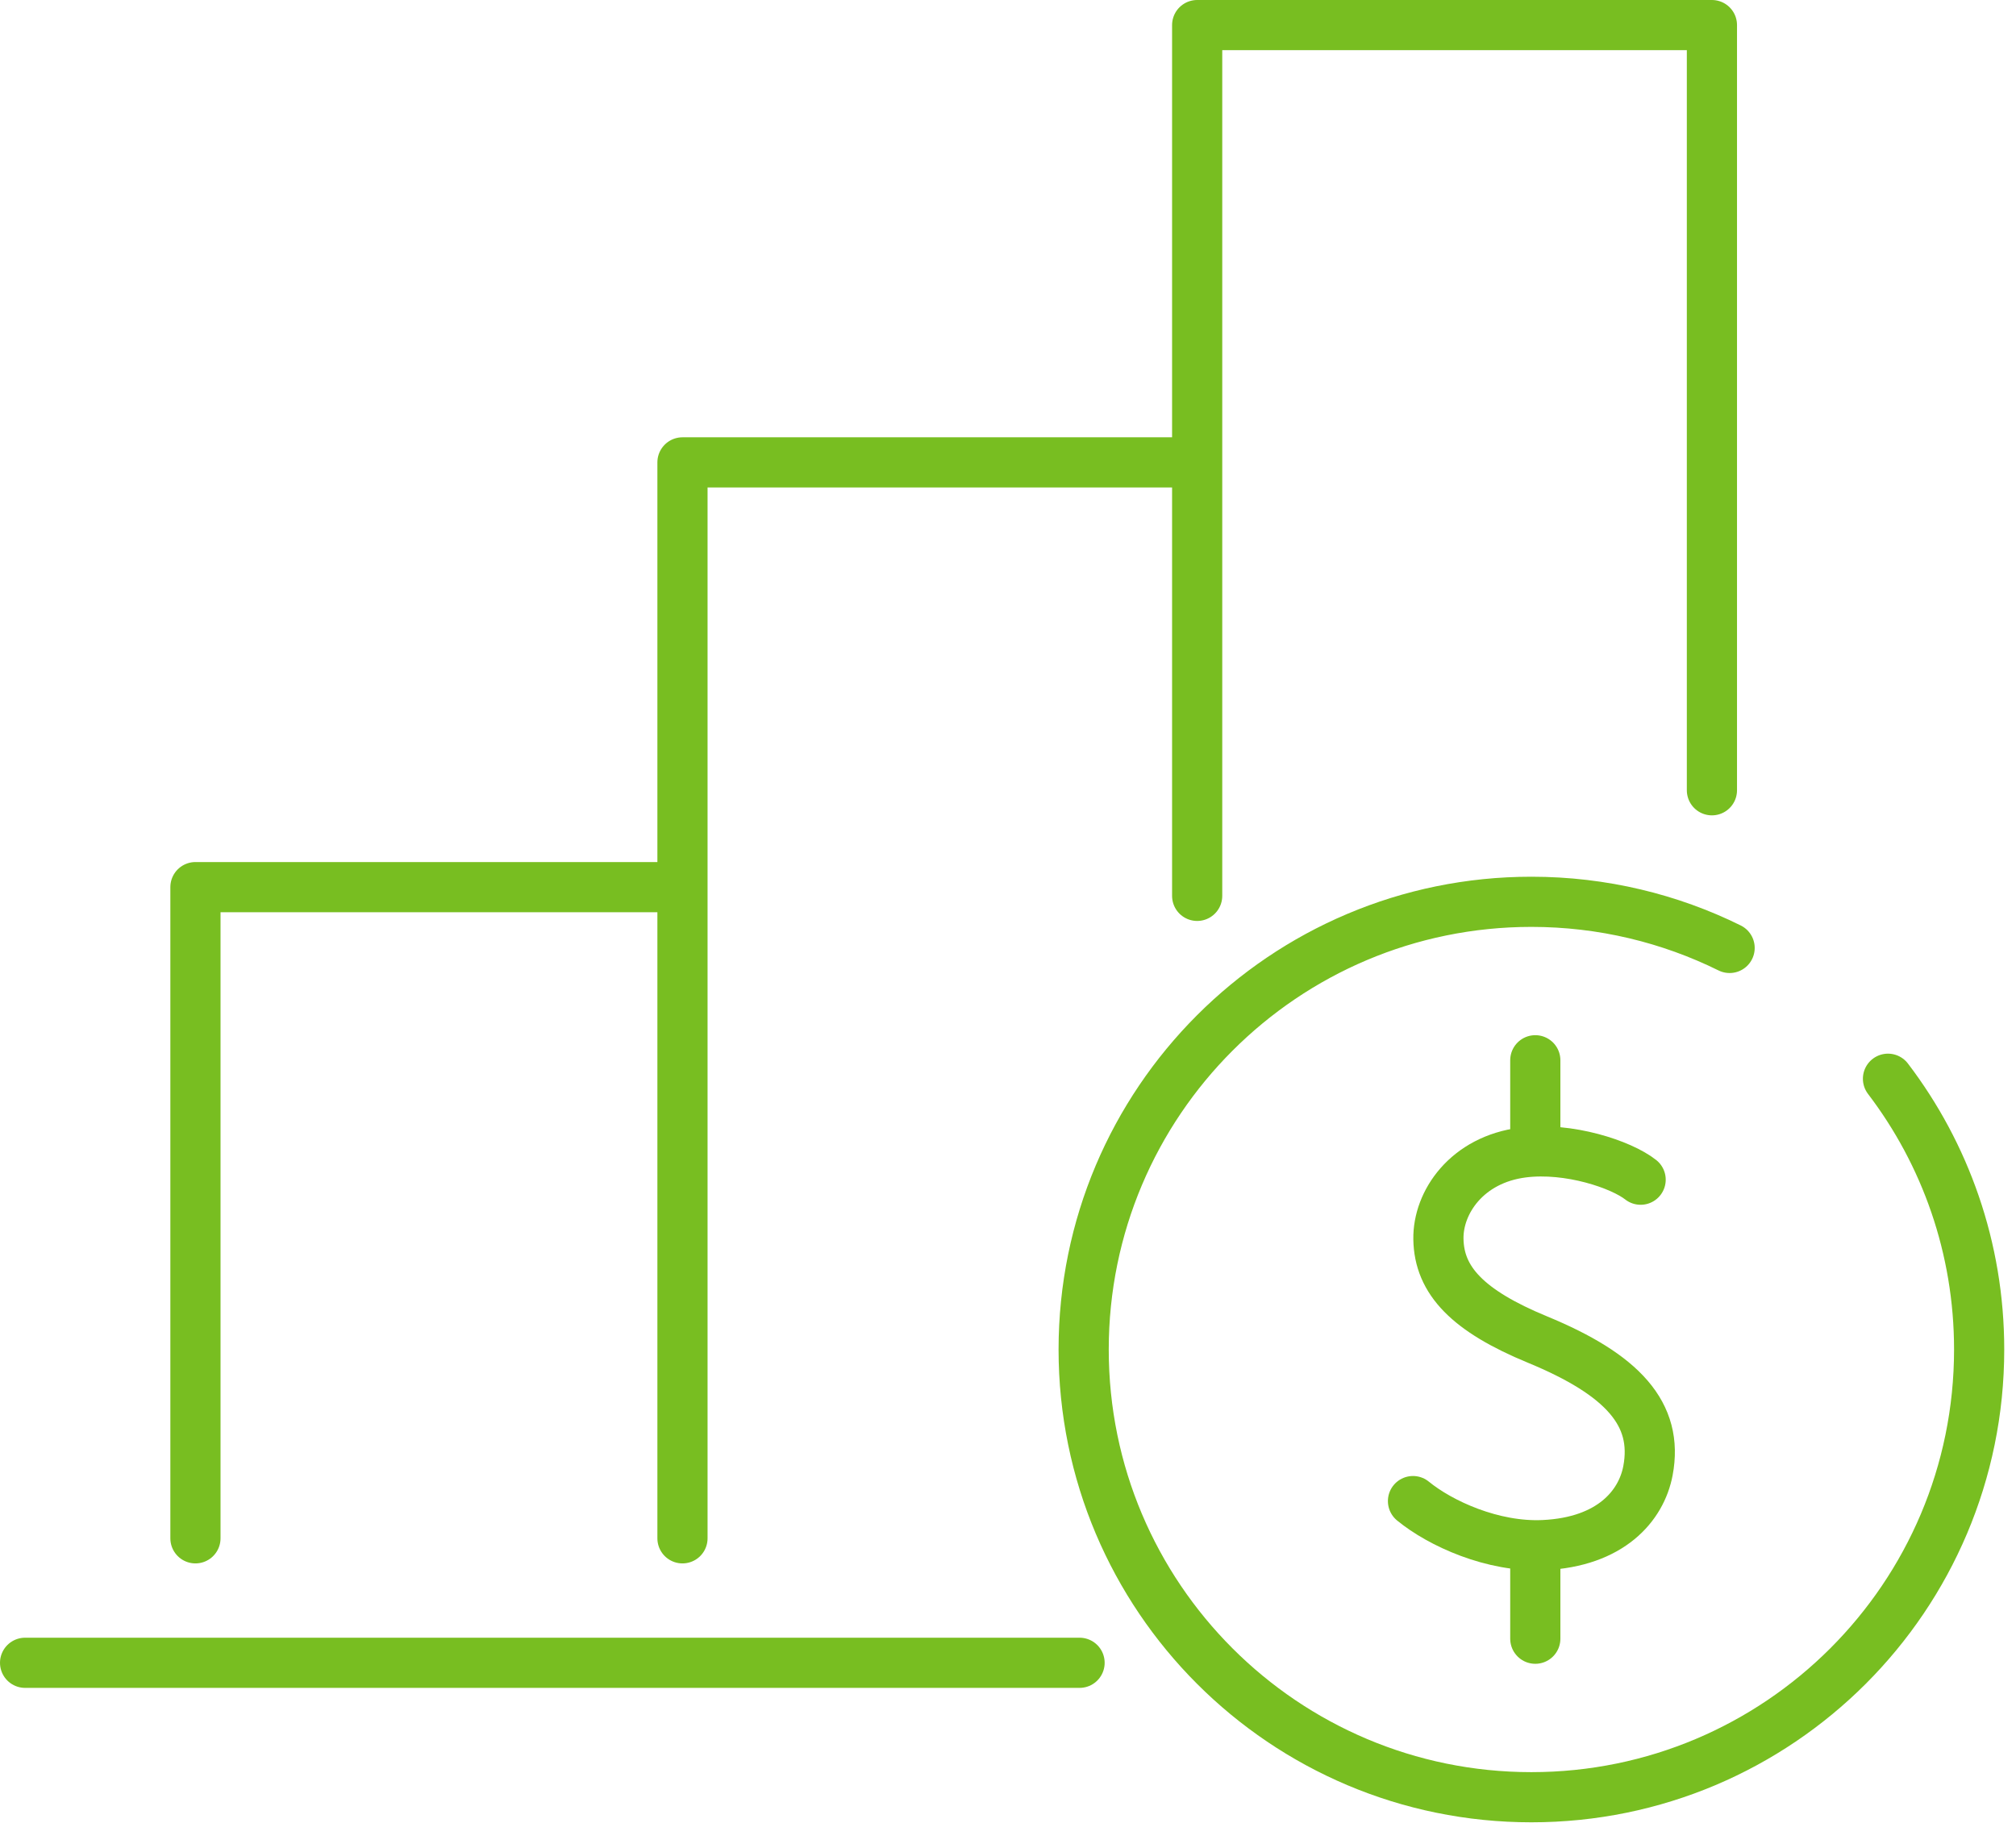
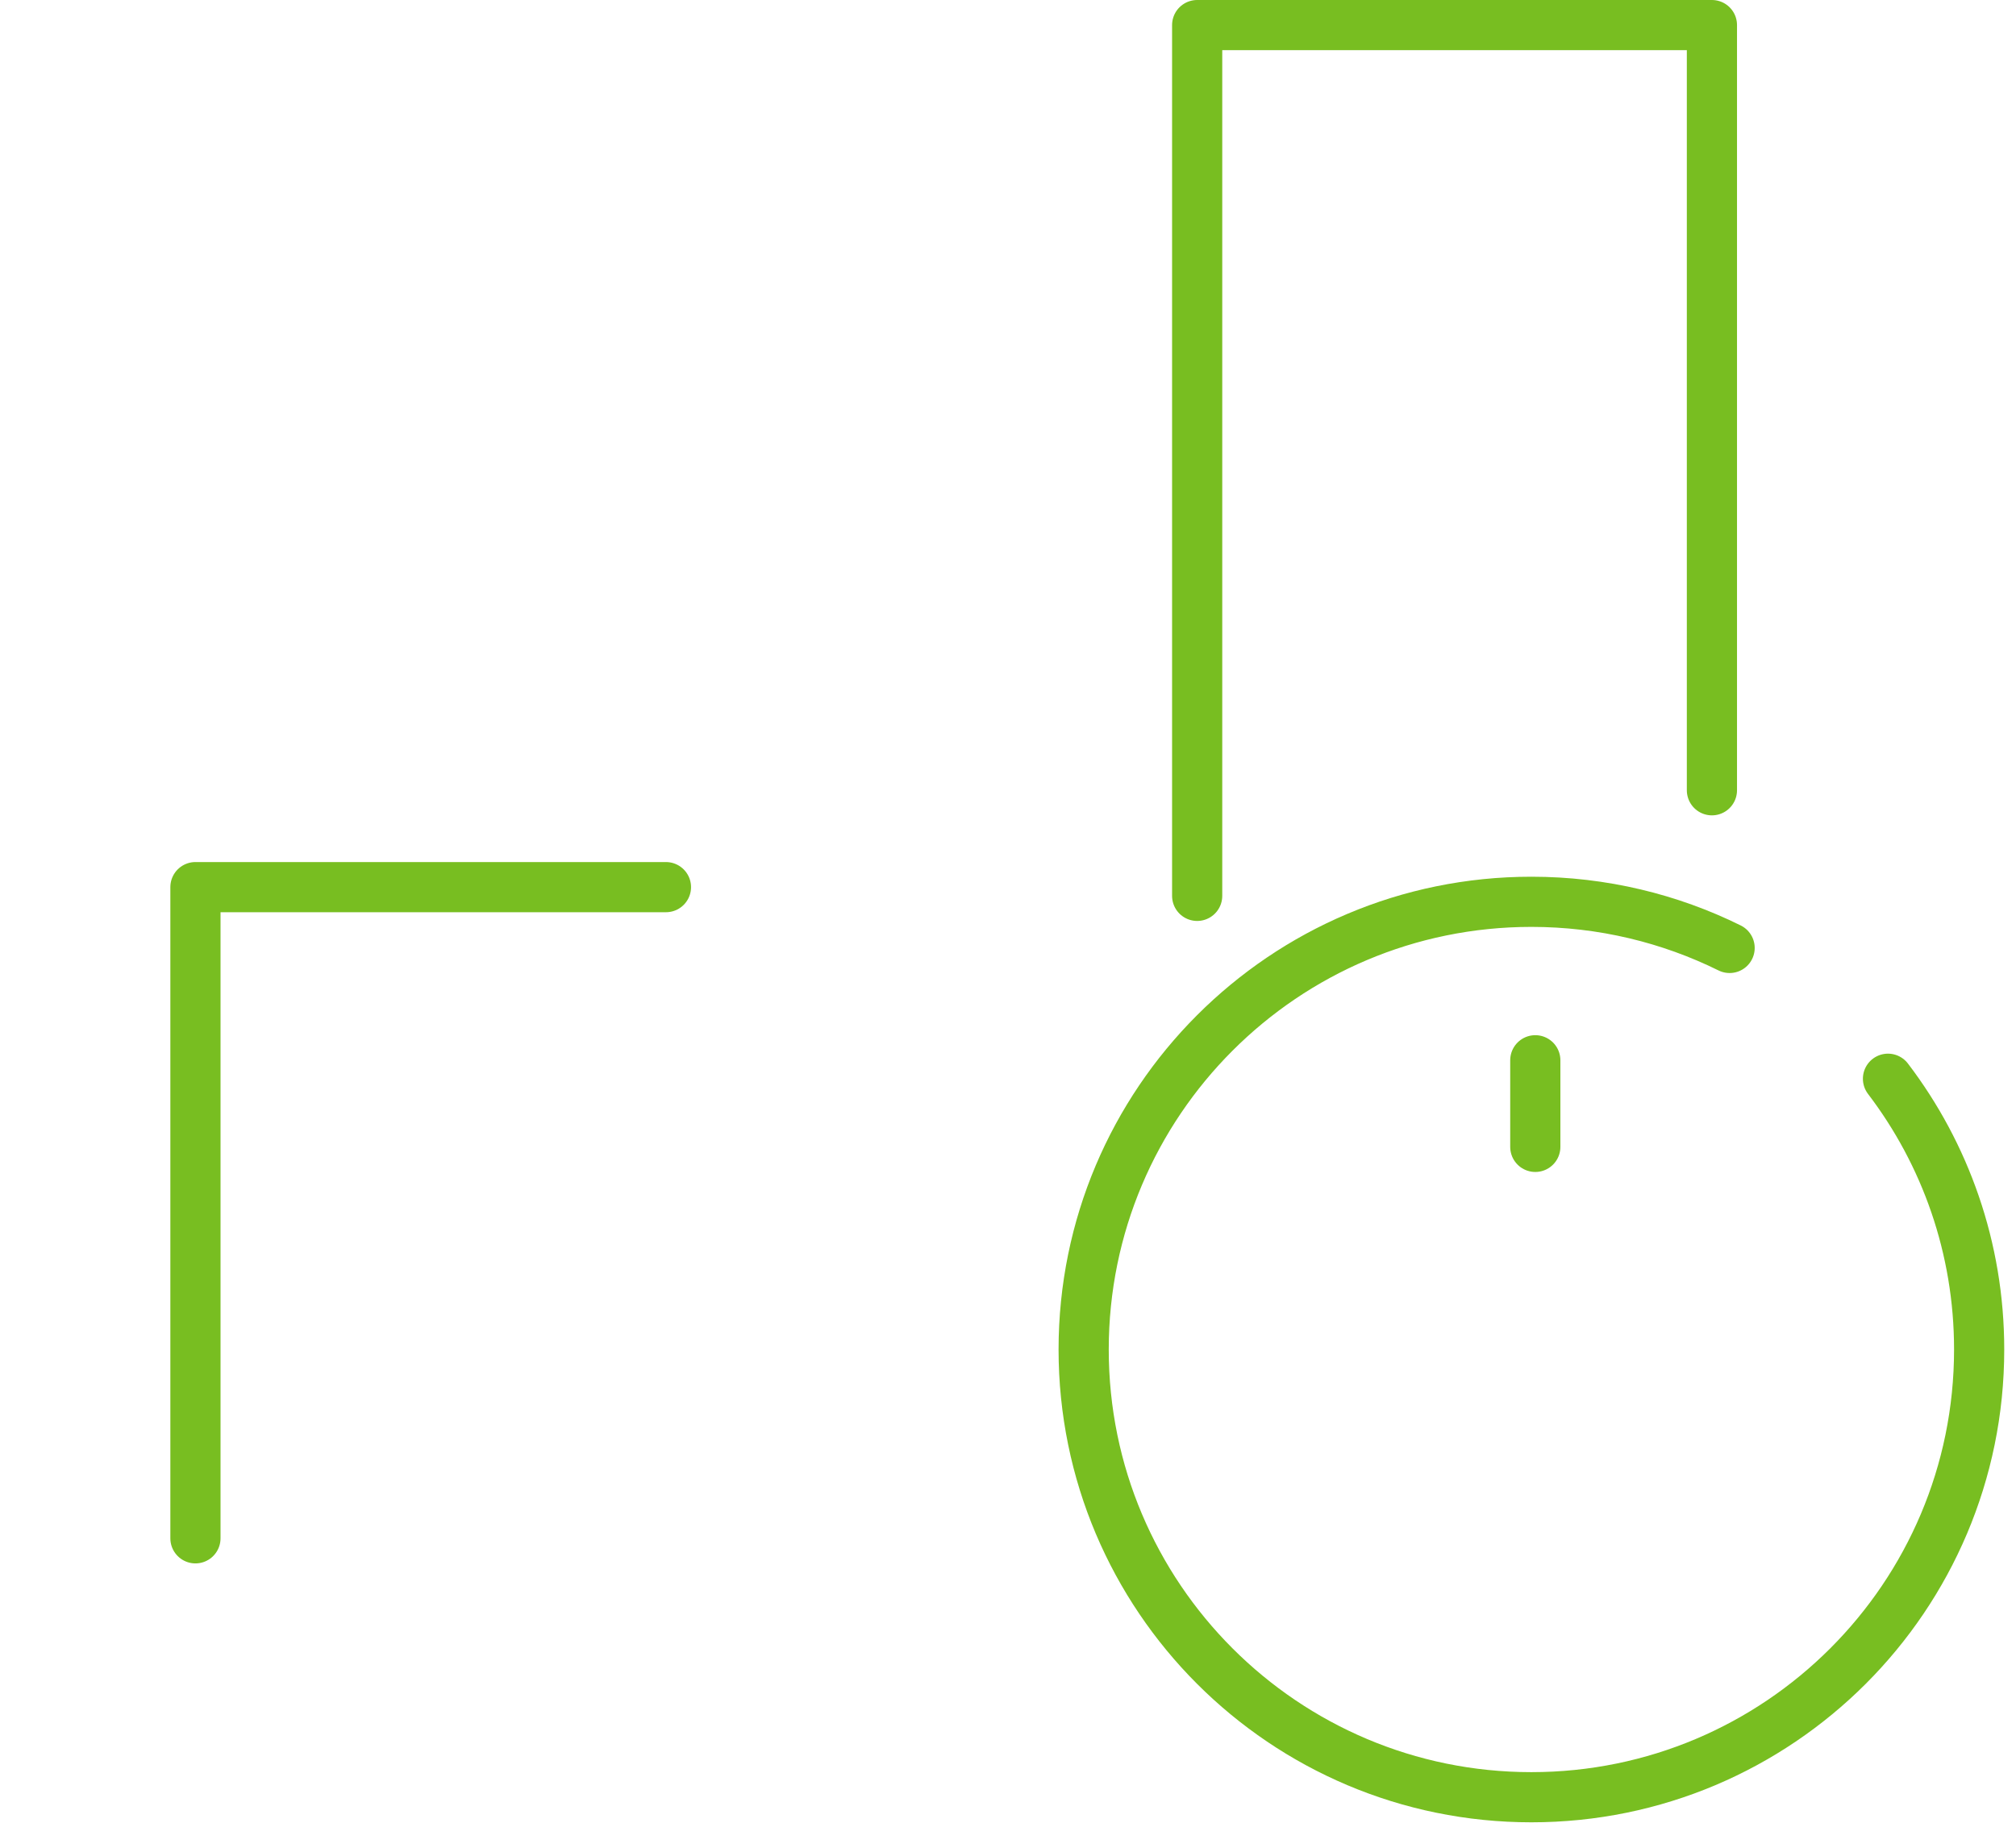
<svg xmlns="http://www.w3.org/2000/svg" width="36" height="33" viewBox="0 0 36 33" fill="none">
  <g clip-path="url(#clip0_5_524)">
-     <path d="M19.278 29.697H0.448" stroke="#78BE21" stroke-width="0.896" stroke-linecap="round" stroke-linejoin="round" />
    <path d="M21.378 16V0.448H30.57V14.114" stroke="#78BE21" stroke-width="0.896" stroke-linecap="round" stroke-linejoin="round" />
-     <path d="M21.115 8.258H12.187V27.474" stroke="#78BE21" stroke-width="0.896" stroke-linecap="round" stroke-linejoin="round" />
    <path d="M11.892 15.844H3.49V27.474" stroke="#78BE21" stroke-width="0.896" stroke-linecap="round" stroke-linejoin="round" />
    <path d="M33.714 19.266C34.736 20.608 35.342 22.285 35.342 24.102C35.342 28.518 31.762 32.098 27.346 32.098C22.93 32.098 19.351 28.518 19.351 24.102C19.351 19.686 22.93 16.106 27.346 16.106C28.617 16.106 29.819 16.403 30.886 16.93" stroke="#78BE21" stroke-width="0.896" stroke-linecap="round" stroke-linejoin="round" />
-     <path d="M29.297 21.069C28.951 20.796 28.015 20.482 27.199 20.583C26.193 20.708 25.675 21.475 25.686 22.129C25.697 22.871 26.213 23.412 27.455 23.924C28.975 24.551 29.619 25.255 29.428 26.266C29.309 26.895 28.763 27.539 27.566 27.595C26.655 27.638 25.719 27.208 25.232 26.809" stroke="#78BE21" stroke-width="0.896" stroke-linecap="round" stroke-linejoin="round" />
-     <path d="M27.416 27.708V29.267" stroke="#78BE21" stroke-width="0.896" stroke-linecap="round" stroke-linejoin="round" />
    <path d="M27.416 20.483V18.936" stroke="#78BE21" stroke-width="0.896" stroke-linecap="round" stroke-linejoin="round" />
  </g>
  <defs>
    <clipPath id="clip0_5_524">
      <rect width="35.791" height="32.546" fill="white" />
    </clipPath>
  </defs>
</svg>